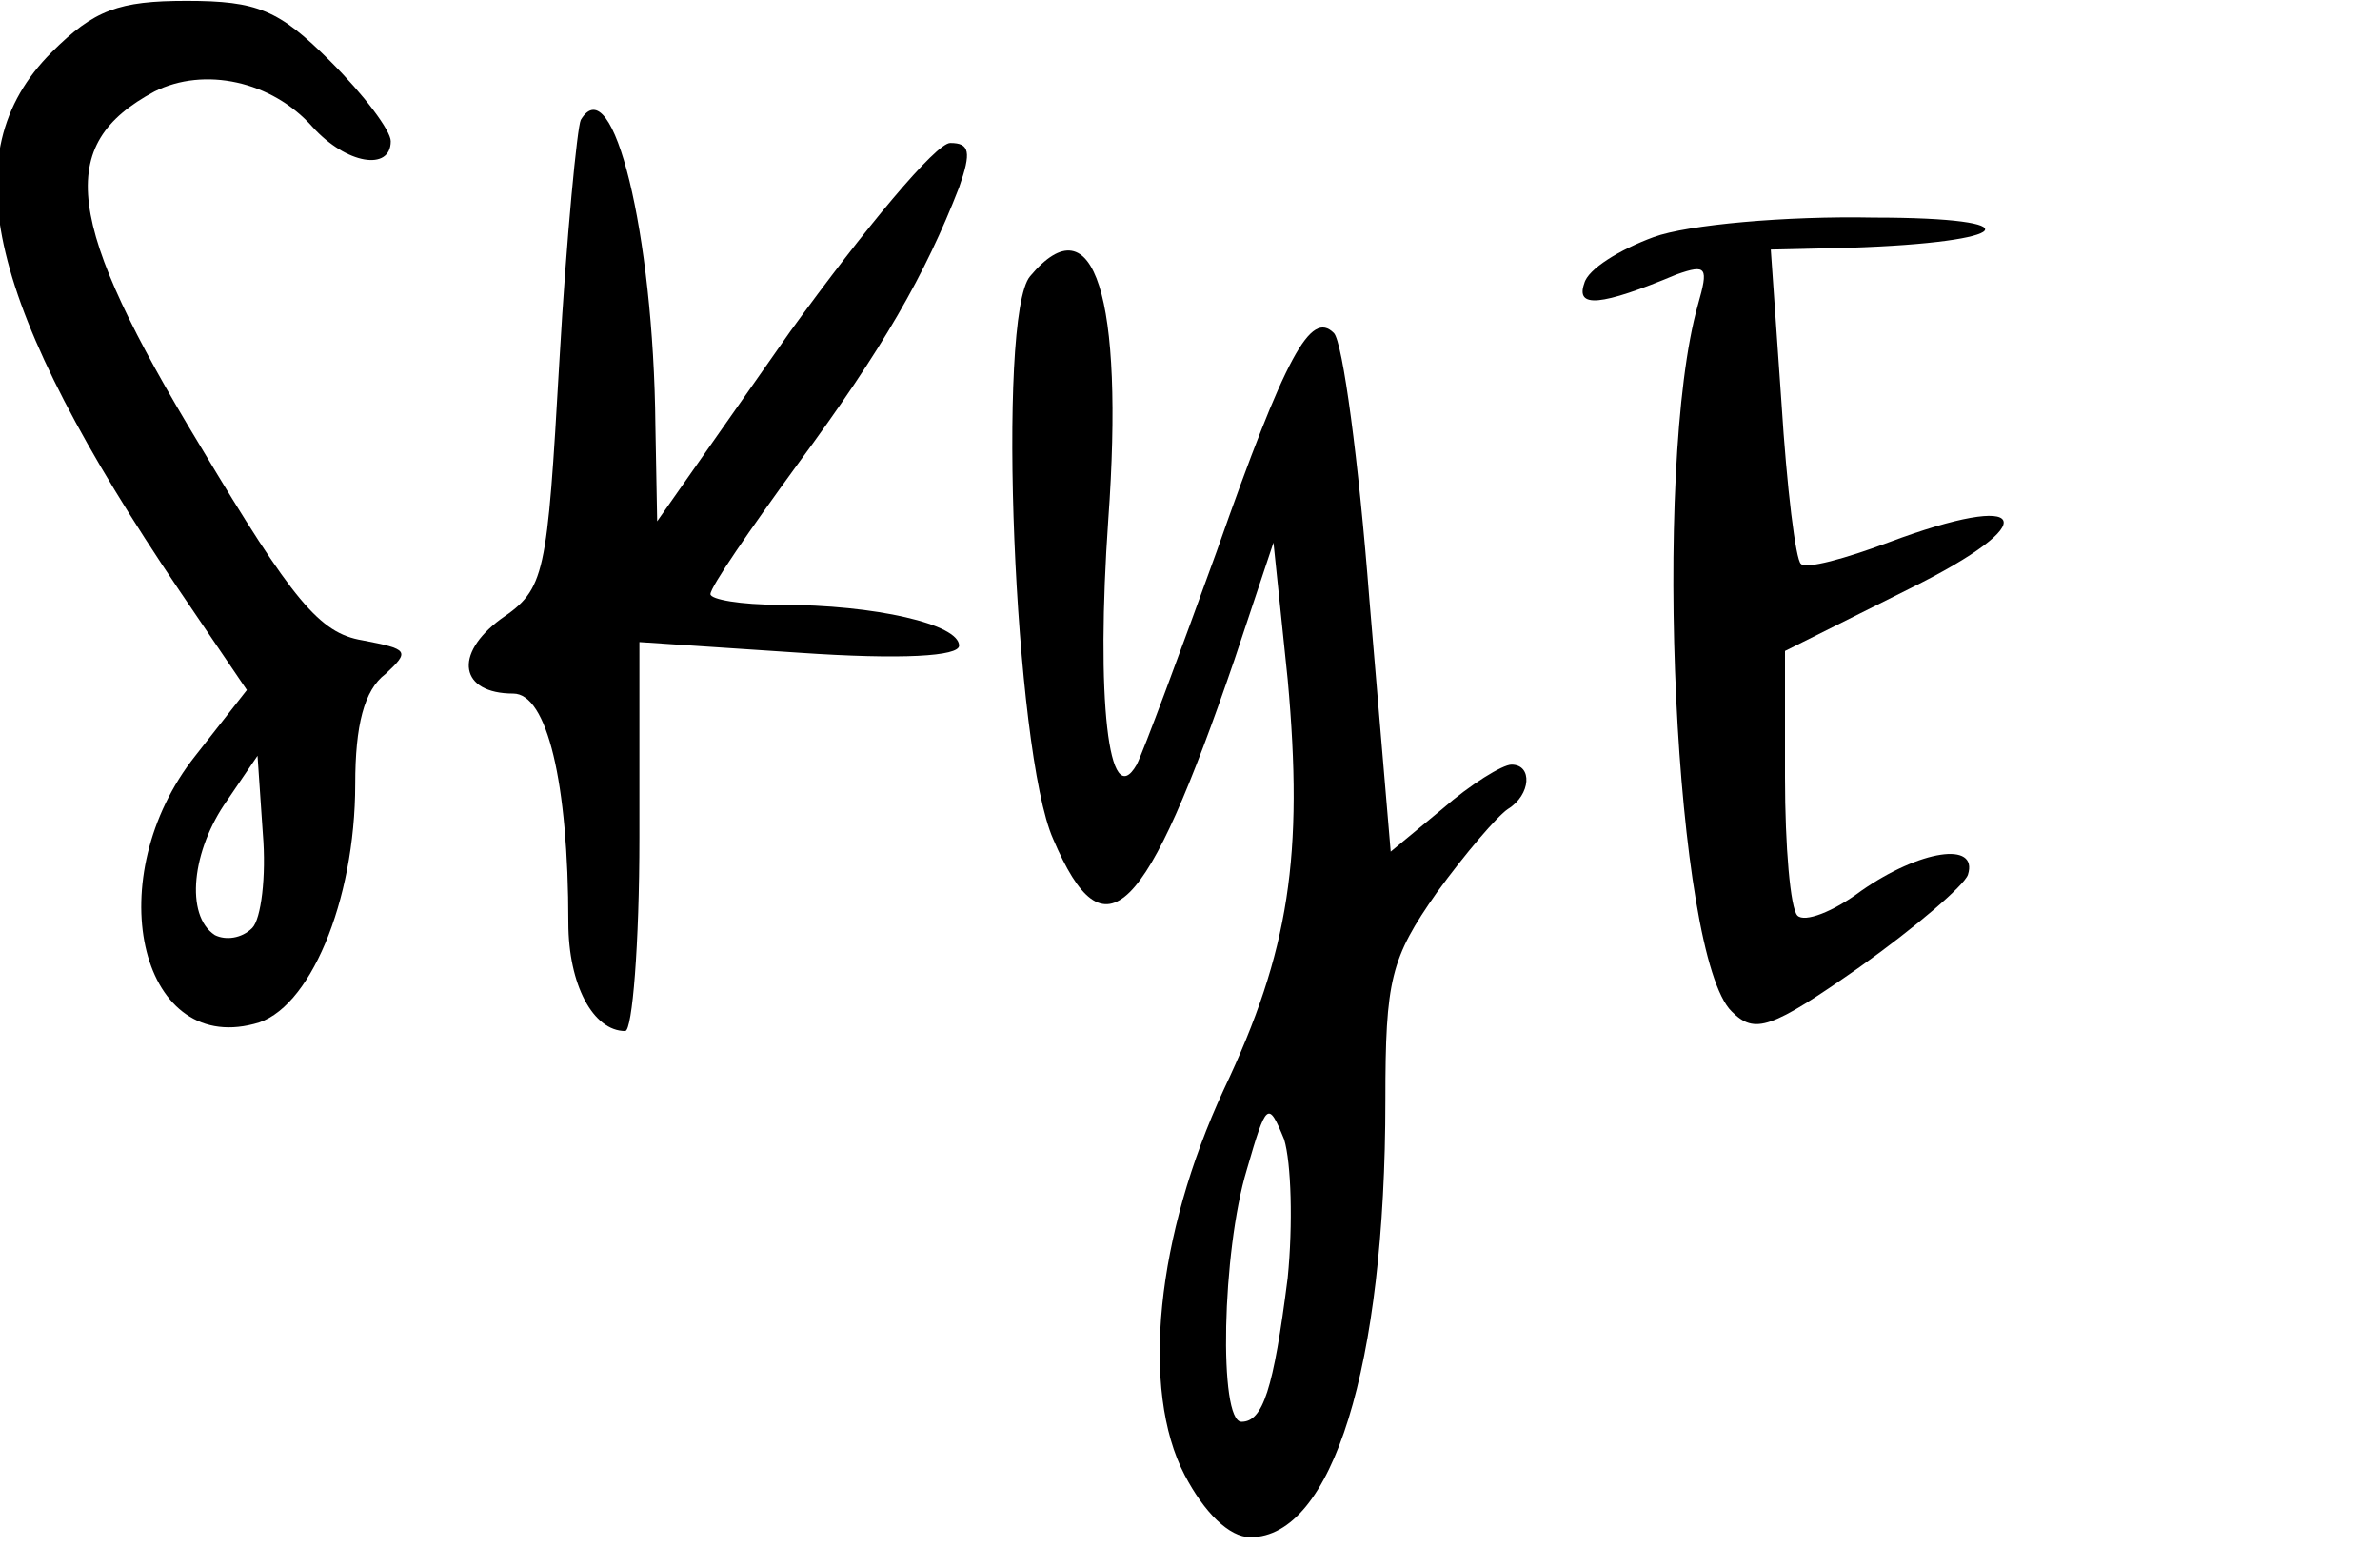
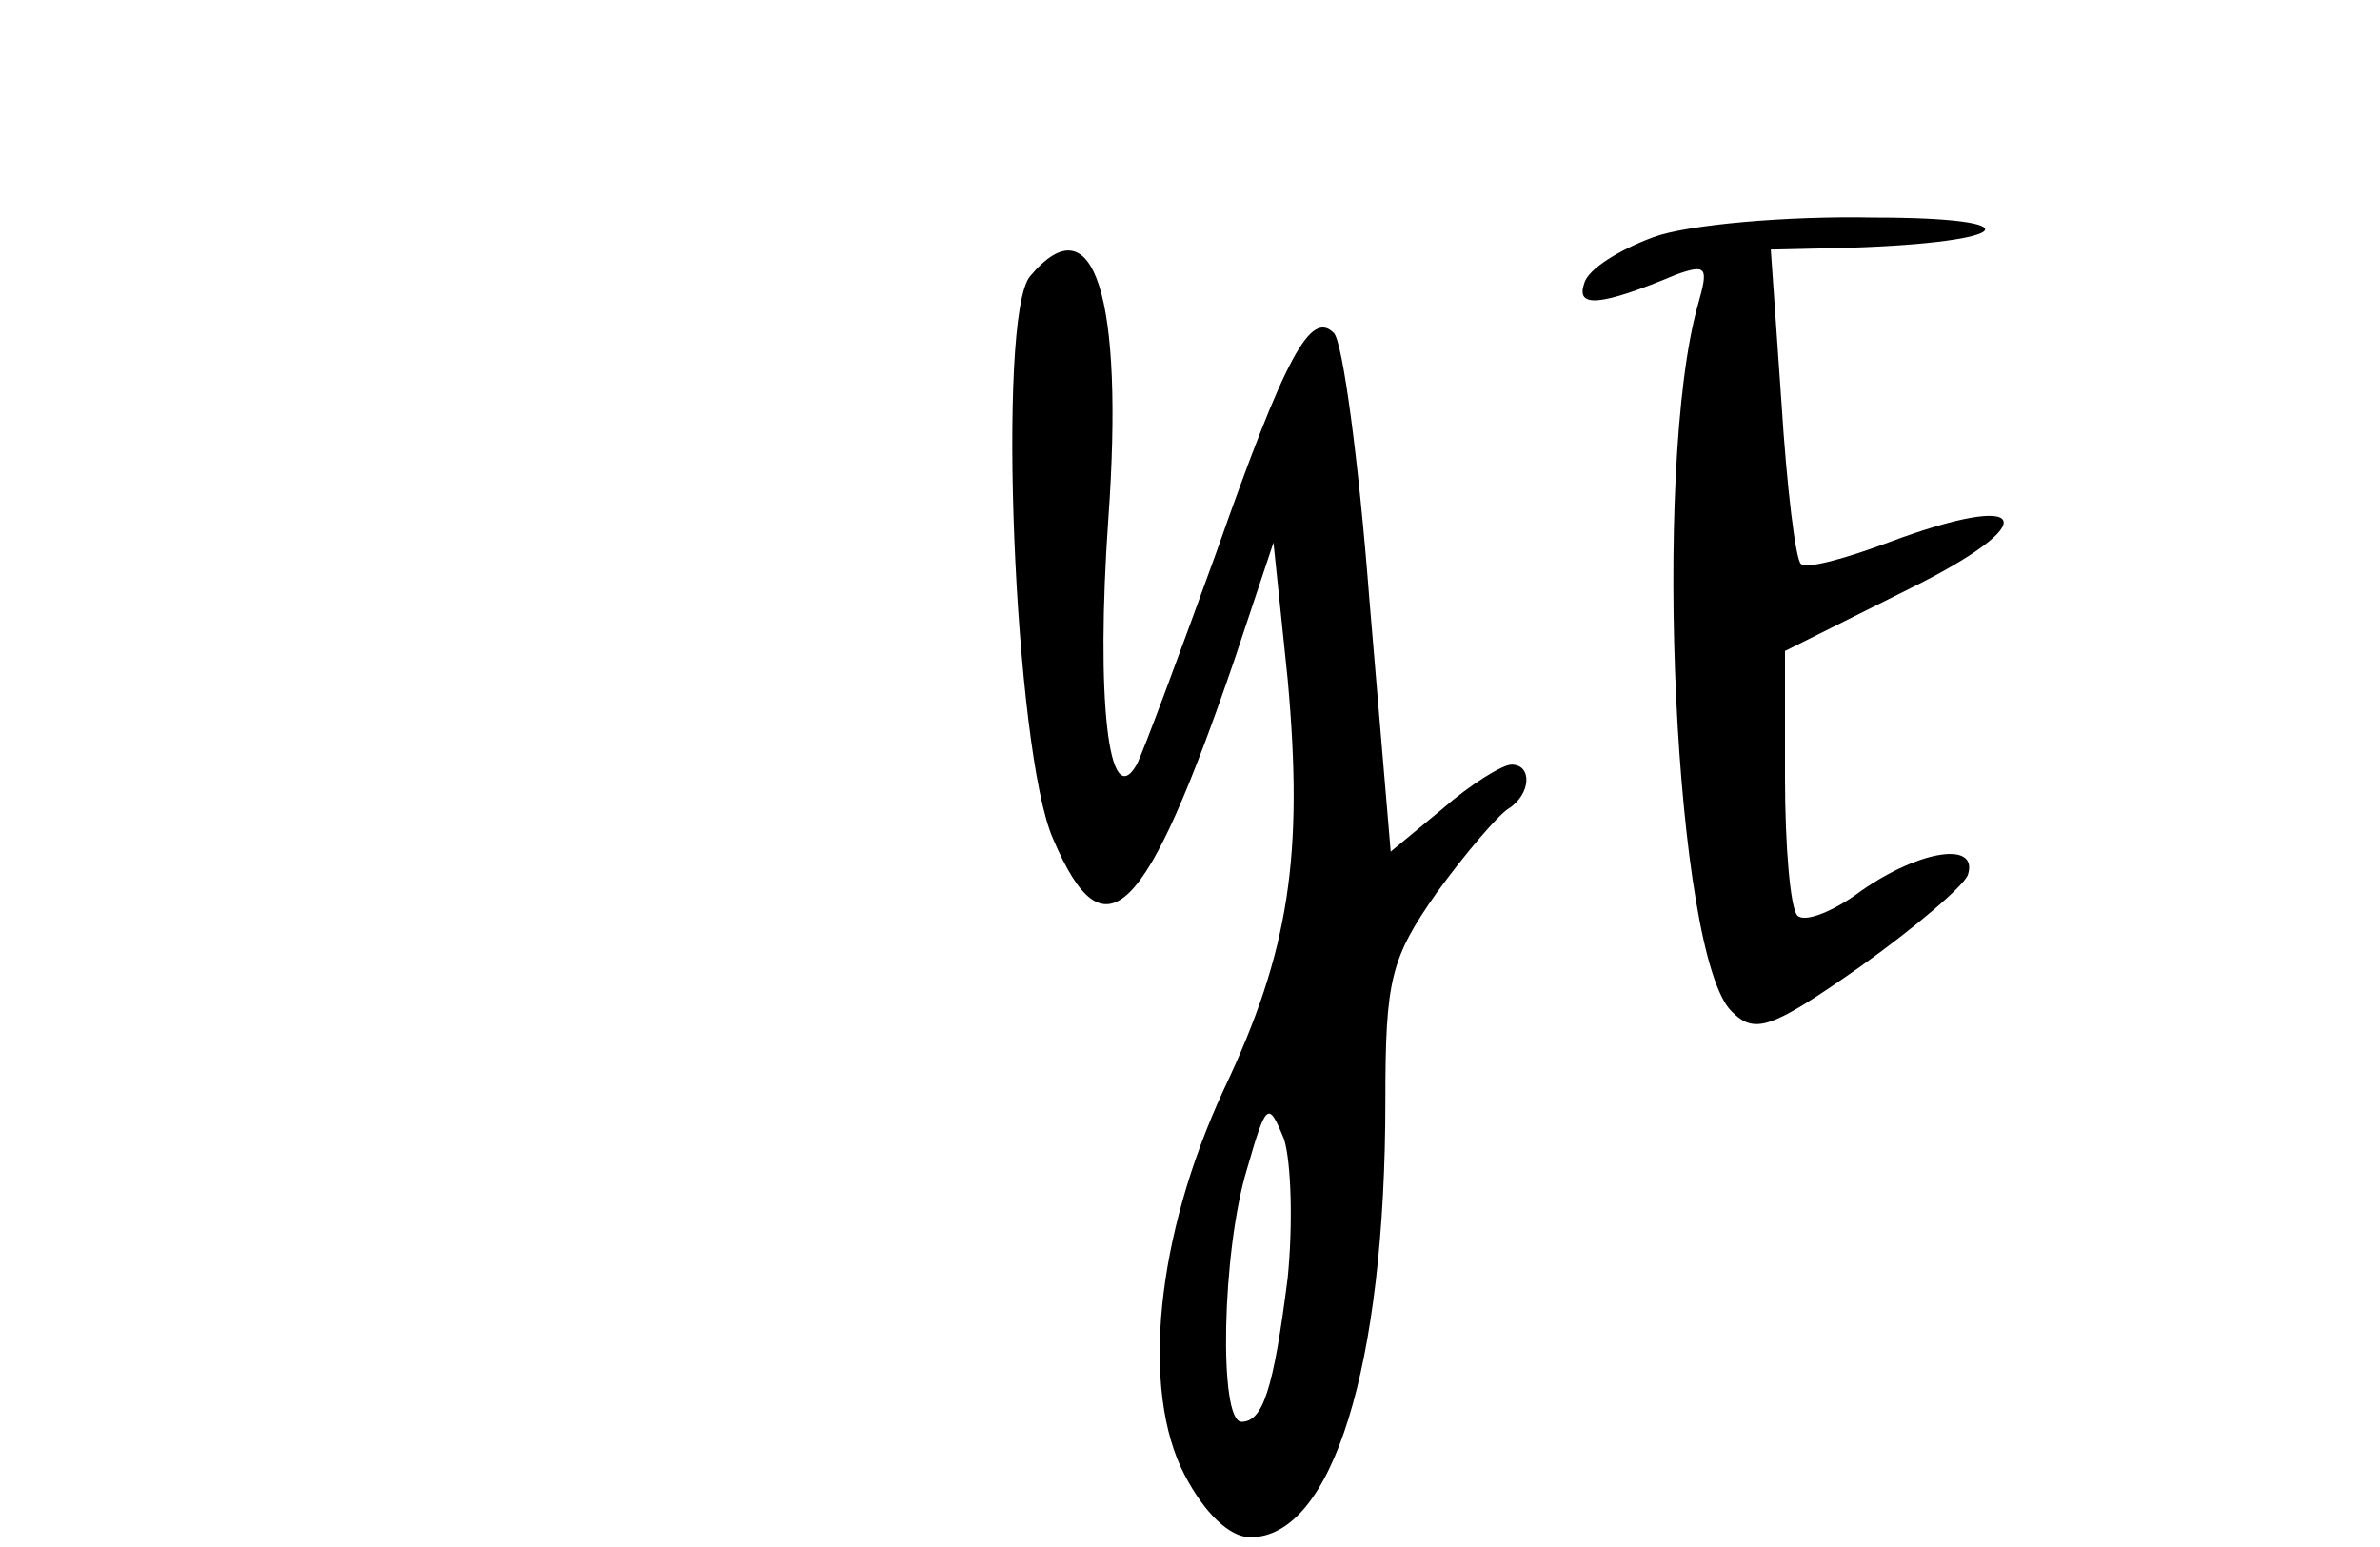
<svg xmlns="http://www.w3.org/2000/svg" version="1.0" width="100pt" height="65pt" viewBox="0 0 134 87" preserveAspectRatio="xMidYMid meet">
  <g transform="translate(0,87) scale(0.1,-0.1)" fill="#000000" stroke="none">
-     <path d="M29 841 c-57 -57 -36 -143 72 -303 l38 -56 -29 -37 c-54 -68 -32 -168 33 -151 31 7 57 69 57 135 0 33 5 53 17 62 14 13 13 14 -13 19 -24 4 -39 22 -91 109 -77 127 -82 170 -26 200 28 14 66 6 89 -20 19 -21 44 -25 44 -8 0 6 -15 26 -34 45 -29 29 -41 34 -81 34 -38 0 -52 -5 -76 -29z m113 -493 c-6 -6 -15 -7 -21 -4 -17 11 -13 48 7 76 l17 25 3 -44 c2 -24 -1 -48 -6 -53z" />
-     <path d="M327 803 c-2 -4 -8 -65 -12 -135 -7 -122 -8 -129 -33 -146 -27 -20 -23 -42 7 -42 19 0 31 -50 31 -129 0 -35 14 -61 32 -61 4 0 8 49 8 109 l0 110 90 -6 c58 -4 90 -2 90 4 0 12 -47 23 -101 23 -22 0 -39 3 -39 6 0 4 22 36 49 73 48 65 72 107 91 156 7 20 6 25 -5 25 -8 0 -48 -48 -90 -106 l-75 -107 -1 54 c-1 108 -24 202 -42 172z" />
    <path d="M931 737 c-19 -7 -37 -18 -39 -26 -5 -14 9 -13 52 5 17 6 18 4 12 -17 -26 -92 -13 -367 19 -398 13 -13 22 -10 72 25 31 22 59 46 61 52 6 19 -27 14 -60 -9 -16 -12 -32 -18 -36 -14 -4 4 -7 39 -7 78 l0 71 70 35 c77 38 68 56 -12 26 -24 -9 -46 -15 -49 -12 -3 2 -8 43 -11 91 l-6 86 44 1 c94 3 105 17 14 17 -49 1 -105 -4 -124 -11z" />
    <path d="M580 715 c-19 -22 -9 -268 13 -317 29 -68 52 -45 102 101 l22 66 8 -77 c9 -99 1 -153 -36 -231 -38 -82 -47 -169 -22 -217 11 -21 25 -35 37 -35 46 0 76 96 76 246 0 68 3 80 29 117 16 22 34 43 40 47 13 8 14 25 2 25 -5 0 -23 -11 -39 -25 l-29 -24 -12 142 c-6 78 -15 145 -20 150 -13 13 -27 -12 -66 -123 -21 -58 -41 -112 -45 -120 -16 -28 -23 38 -16 138 9 125 -8 180 -44 137z m145 -564 c-8 -63 -14 -81 -26 -81 -13 0 -11 96 3 142 11 38 12 39 21 17 4 -13 5 -48 2 -78z" />
  </g>
</svg>